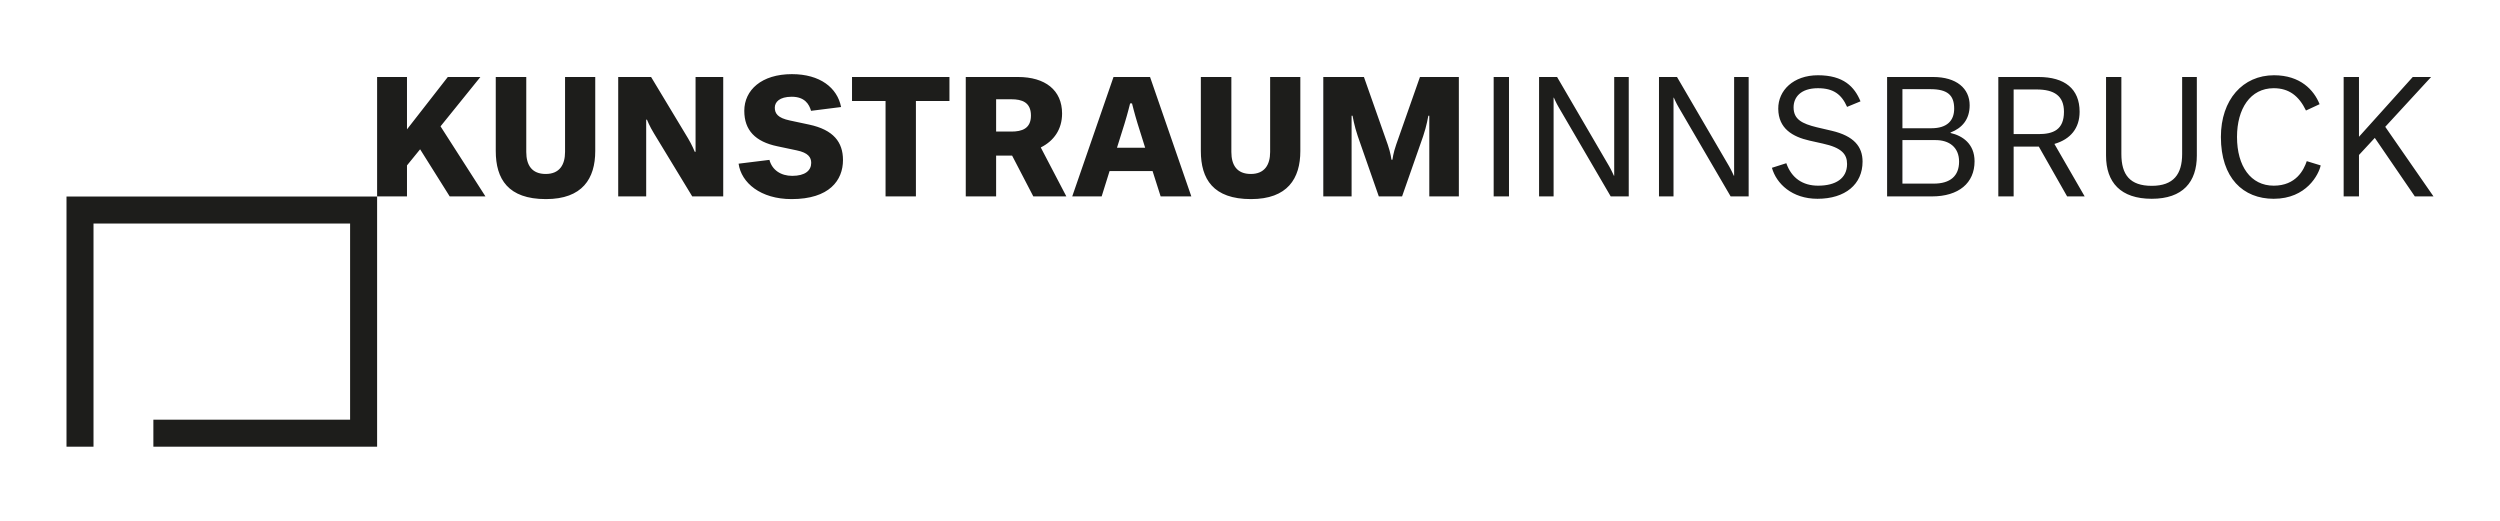
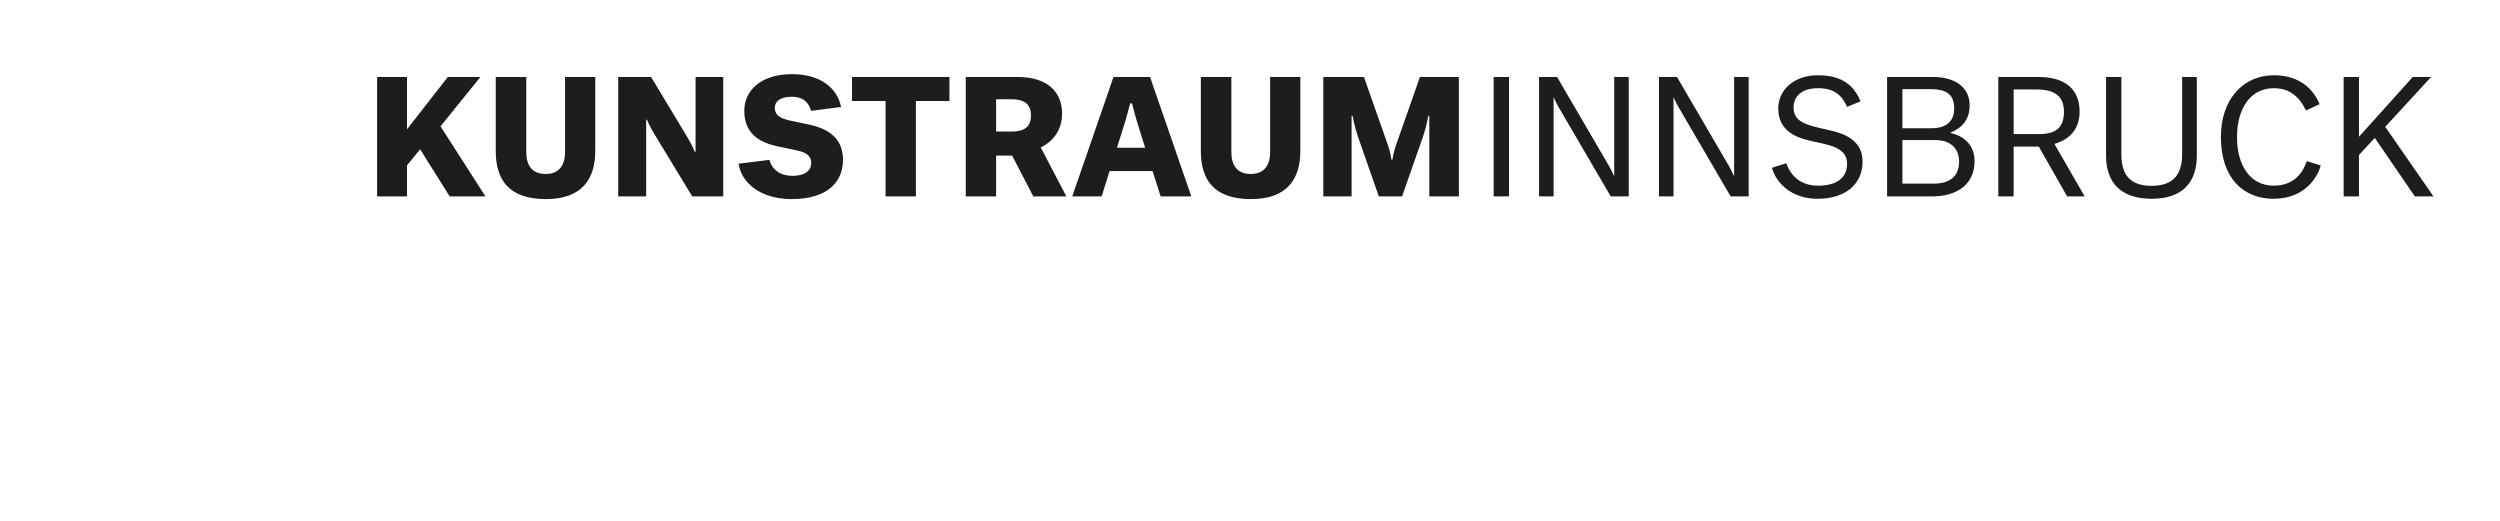
<svg xmlns="http://www.w3.org/2000/svg" id="Ebene_1" data-name="Ebene 1" version="1.1" viewBox="0 0 680.315 141.732" width="336" height="70">
  <path d="M641.94,42.171l4.305-4.648,10.893,15.925h5.08l-13.13-18.938,12.483-13.559h-4.994l-14.637,16.27v-16.27h-4.17v32.497h4.17v-11.277ZM618.737,54.094c8.954,0,12.269-6.668,12.785-9.079l-3.788-1.163c-.817,2.412-2.927,6.674-8.997,6.674-6.243,0-9.988-5.296-9.988-13.262,0-7.664,3.616-13.262,9.988-13.262,4.132,0,6.846,2.067,8.782,6.072l3.702-1.723c-1.55-3.875-5.252-7.874-12.398-7.874-8.48,0-14.46,6.626-14.46,16.787,0,11.196,6.065,16.83,14.374,16.83M585.549,54.094c8.482,0,12.266-4.601,12.266-11.747v-21.396h-3.998v20.965c0,5.468-2.325,8.653-8.268,8.653-5.943,0-8.269-3.013-8.269-8.653v-20.965h-4.171v21.396c0,7.275,3.956,11.747,12.439,11.747M562.519,53.448h4.774l-8.219-14.248v-.043c4.348-1.247,6.841-4.258,6.841-8.738,0-6.244-4.041-9.468-11.19-9.468h-10.932v32.497h4.171v-13.56h6.848l7.707,13.56ZM554.208,24.347c4.78,0,7.45,1.722,7.45,6.072,0,4.91-2.928,6.073-6.934,6.073h-6.761v-12.144h6.244ZM517.699,49.967v-11.844h9.044c3.66,0,6.374,1.938,6.374,5.857,0,3.919-2.412,5.987-6.891,5.987h-8.527ZM517.699,24.26h7.58c4.694,0,6.503,1.637,6.503,5.298,0,3.274-1.938,5.341-6.202,5.341h-7.881v-10.639ZM513.529,53.448h12.181c7.32,0,11.62-3.654,11.62-9.554,0-4.781-3.31-6.975-6.538-7.705v-.129c3.141-1.204,5.204-3.573,5.204-7.406,0-4.608-3.611-7.703-9.941-7.703h-12.525v32.497ZM494.585,54.094c7.579,0,12.267-3.955,12.267-10.113,0-4.047-2.322-6.975-8.391-8.396l-4.049-.947c-4.048-.991-6.331-2.153-6.331-5.426,0-2.712,1.896-5.21,6.633-5.21,4.221,0,6.417,1.68,7.925,5.081l3.654-1.507c-1.635-3.961-4.602-7.099-11.579-7.099-6.676,0-10.846,4.128-10.803,9.123.043,5.425,3.955,7.621,8.477,8.655l3.66.818c5.125,1.119,6.59,2.885,6.59,5.554,0,3.962-3.144,5.899-7.882,5.899-4.178,0-7.234-2.066-8.652-6.114l-3.915,1.249c1.205,4.306,5.462,8.433,12.395,8.433M451.451,53.448h3.956v-26.863h.086s.646,1.507,1.292,2.583l14.168,24.28h4.902V20.951h-3.955v26.863h-.086s-.645-1.463-1.292-2.583l-14.168-24.28h-4.903v32.497ZM418.82,53.448h3.955v-26.863h.086s.646,1.507,1.292,2.583l14.168,24.28h4.903V20.951h-3.956v26.863h-.086s-.646-1.463-1.292-2.583l-14.168-24.28h-4.902v32.497ZM406.466,53.448h4.17V20.951h-4.17v32.497ZM360.102,20.951v32.497h7.701v-21.955h.258s.474,2.798,1.421,5.553l5.727,16.402h6.329l5.728-16.359c.948-2.755,1.421-5.596,1.421-5.596h.259v21.955h8.045V20.951h-10.586l-6.459,18.377c-.817,2.325-1.034,4.133-1.034,4.133h-.258s-.215-1.808-.99-4.047l-6.503-18.463h-11.059ZM340.426,54.18c9.943,0,13.429-5.592,13.429-13.082v-20.147h-8.218v20.406c0,3.487-1.507,5.984-5.254,5.984-3.791,0-5.298-2.411-5.298-5.984v-20.406h-8.304v20.147c0,7.619,3.356,13.082,13.645,13.082M315.843,53.448h8.35l-11.234-32.497h-9.943l-11.234,32.497h8.006l2.152-6.888h11.708l2.195,6.888ZM306.028,33.605c.861-2.8,1.507-5.47,1.507-5.47h.516s.646,2.67,1.507,5.47l2.066,6.589h-7.662l2.066-6.589ZM281.191,53.448h8.992l-6.927-13.257v-.086c3.528-1.764,5.765-4.905,5.765-9.212,0-6.372-4.603-9.942-12.008-9.942h-14.204v32.497h8.26v-11.107h4.351l5.771,11.107ZM275.248,27.016c2.8,0,5.299.775,5.299,4.437,0,3.575-2.499,4.35-5.299,4.35h-4.178v-8.787h4.178ZM231.856,27.489h9.127v25.959h8.26v-25.959h9.127v-6.538h-26.514v6.538ZM215.409,54.18c10.288,0,13.989-5.118,13.989-10.629,0-4.866-2.581-8.224-9.208-9.645l-5.255-1.12c-3.273-.689-4.092-1.895-4.092-3.488,0-1.507,1.25-2.971,4.609-2.971,3.532,0,4.738,2.024,5.255,3.832l8.175-1.033c-1.033-5.251-5.722-8.95-13.387-8.95-8.265,0-12.955,4.344-12.955,9.983,0,5.297,3.012,8.397,8.993,9.646l5.298,1.12c3.101.645,3.919,1.894,3.919,3.401,0,2.067-1.636,3.531-5.168,3.531-3.102,0-5.47-1.593-6.201-4.349l-8.391,1.034c.732,5.208,5.981,9.638,14.419,9.638M168.23,53.448h7.614v-20.875h.215s.689,1.764,1.938,3.787l10.38,17.088h8.432V20.951h-7.528v20.359h-.215s-.733-1.851-1.852-3.701l-10.035-16.658h-8.949v32.497ZM148.553,54.18c9.944,0,13.429-5.592,13.429-13.082v-20.147h-8.217v20.406c0,3.487-1.508,5.984-5.255,5.984-3.79,0-5.298-2.411-5.298-5.984v-20.406h-8.303v20.147c0,7.619,3.356,13.082,13.644,13.082M110.752,45.012l3.573-4.39,8.051,12.826h9.729l-12.226-19.068,10.848-13.429h-8.868l-11.107,14.247v-14.247h-8.131v32.497h8.131v-8.436Z" style="fill: #1d1d1b; stroke-width: 0px;" />
-   <polygon points="102.621 121.556 41.737 121.556 41.737 114.208 95.272 114.208 95.272 60.829 25.446 60.829 25.446 121.556 18.097 121.556 18.097 53.48 102.621 53.48 102.621 121.556" style="fill: #1d1d1b; stroke-width: 0px;" />
</svg>